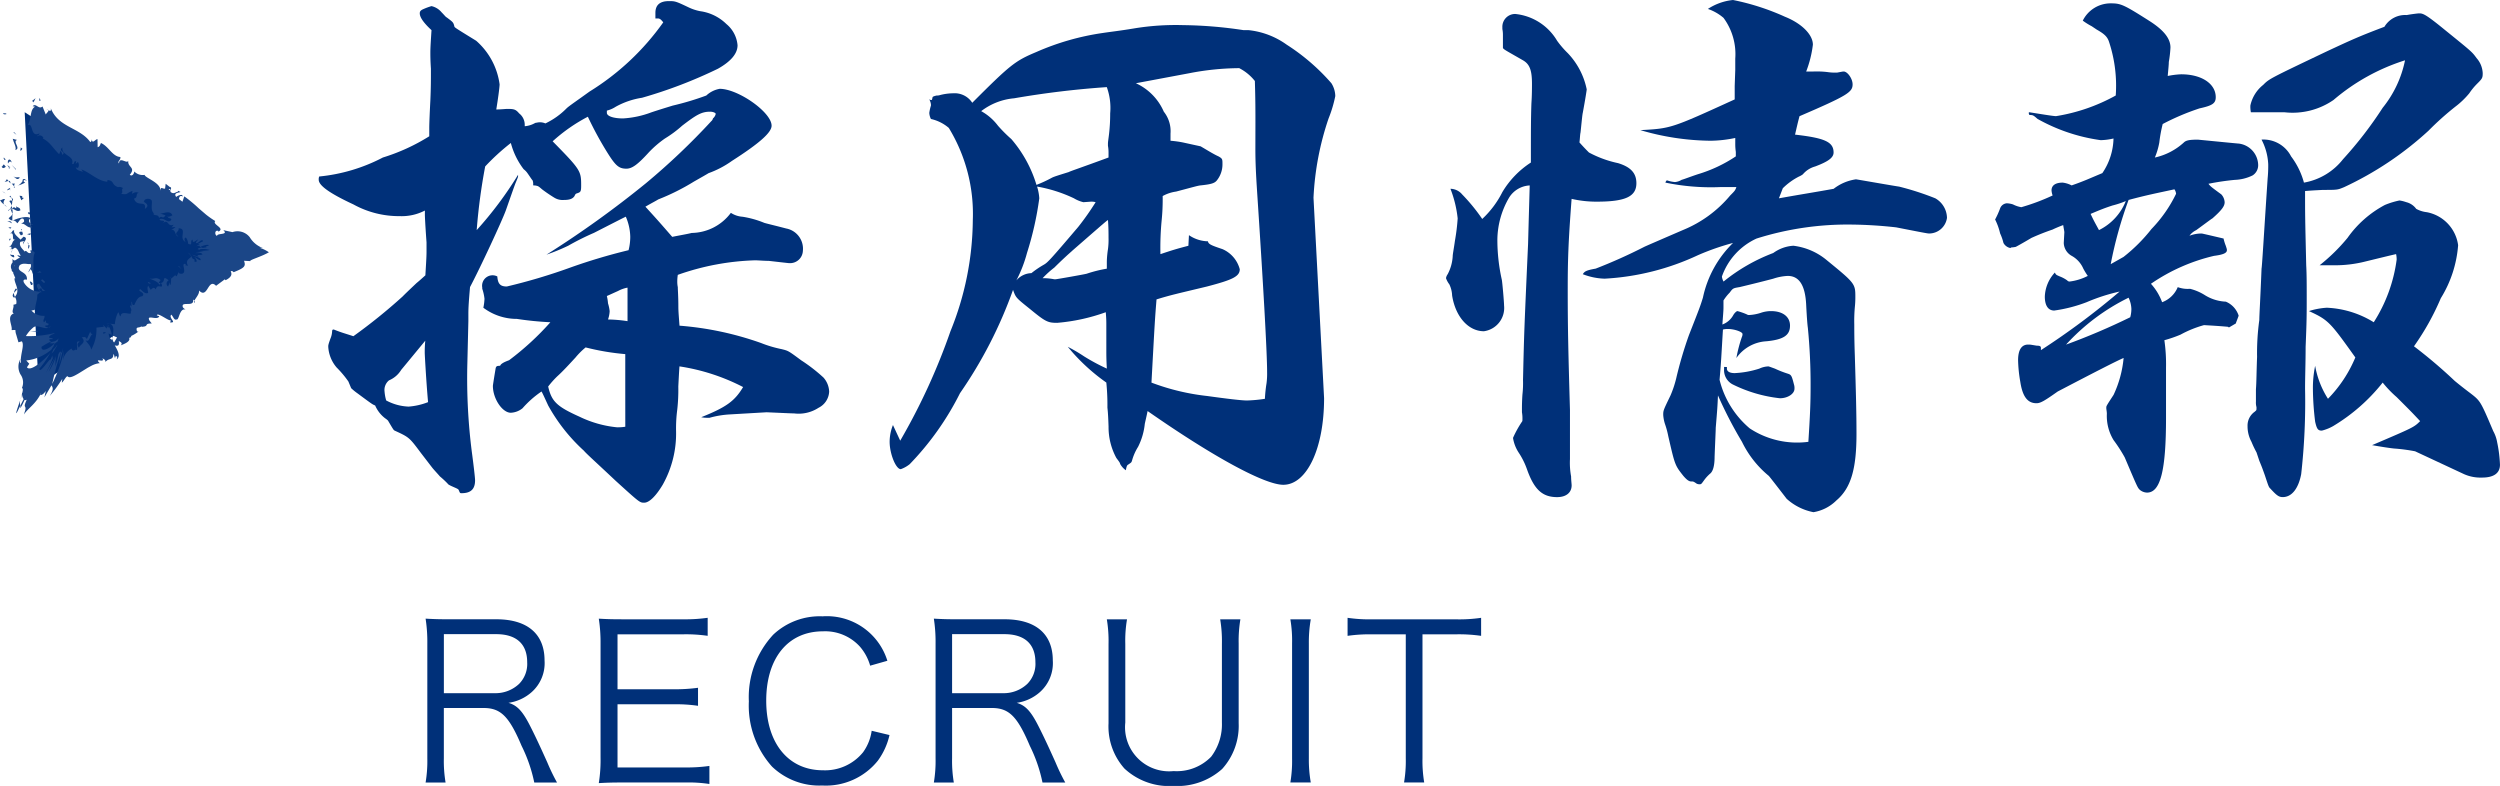
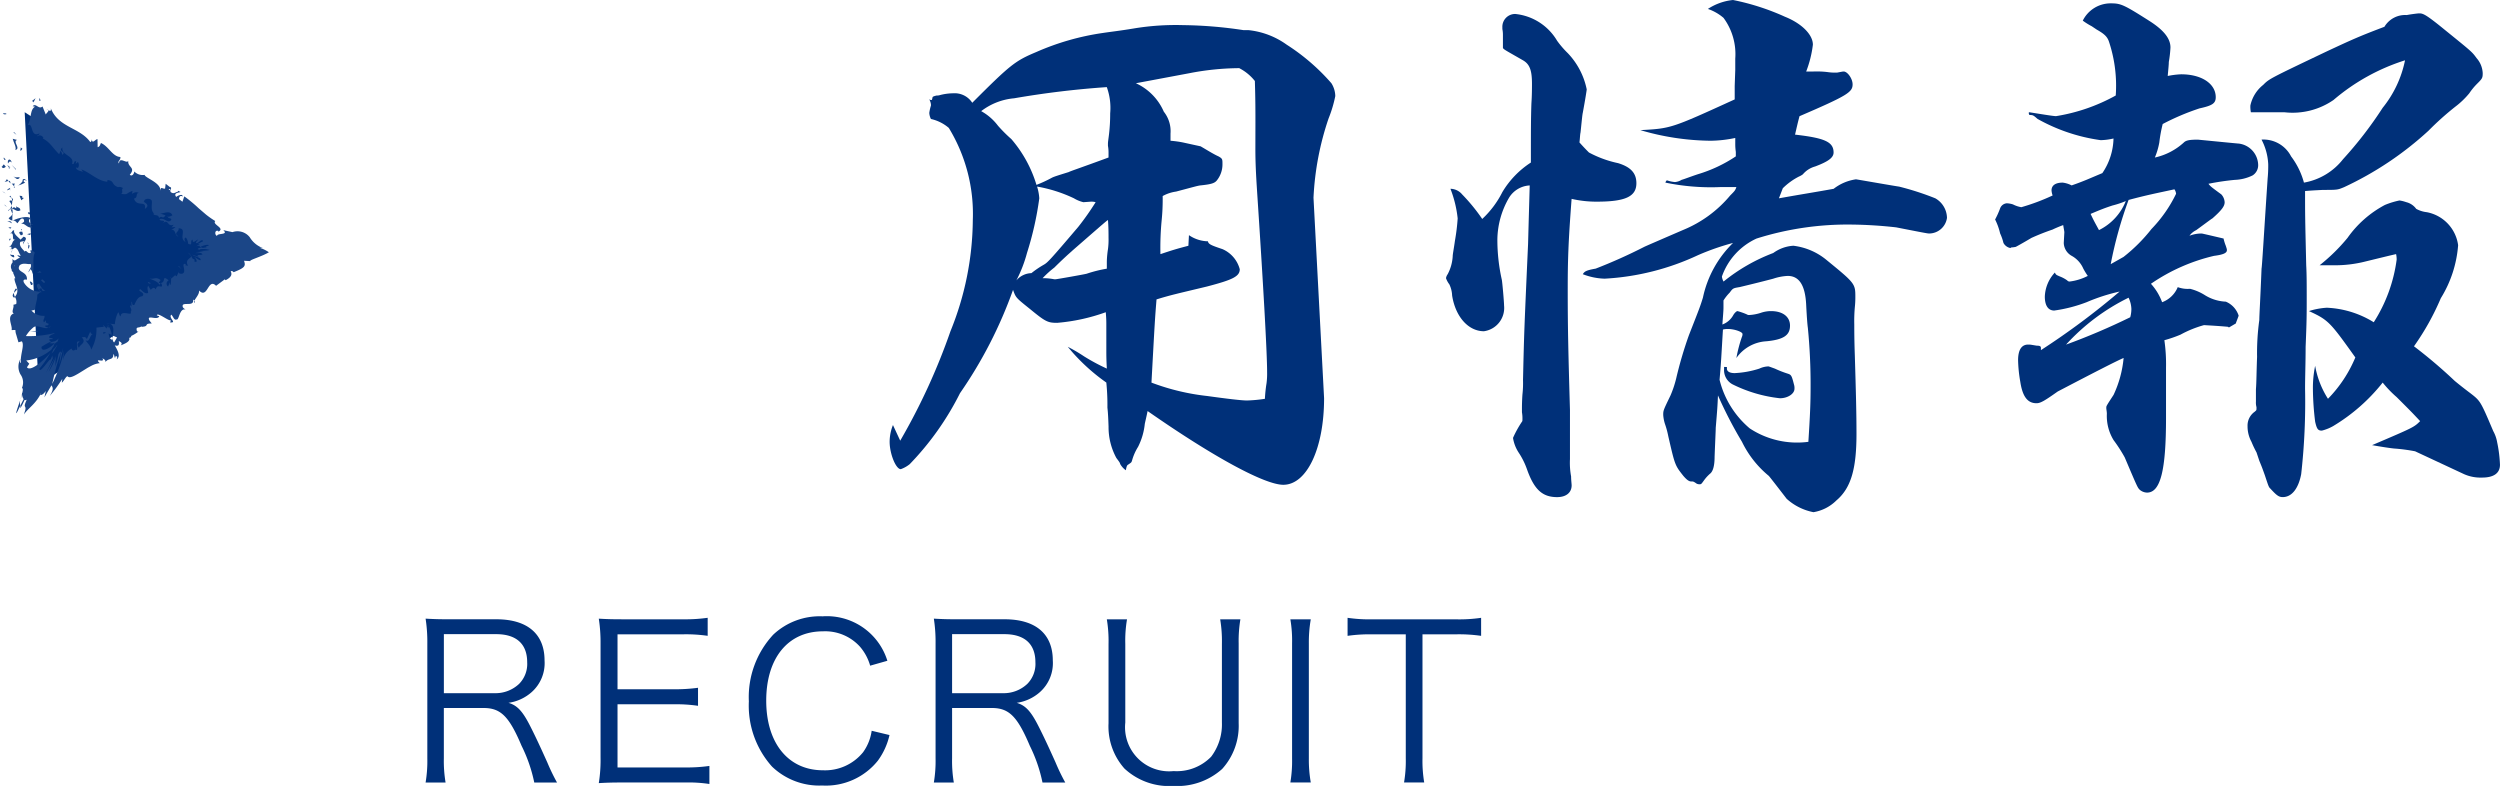
<svg xmlns="http://www.w3.org/2000/svg" viewBox="0 0 93.98 29.544">
  <defs>
    <style>.cls-1{fill:#003079;}.cls-2{fill:#1b4687;}</style>
  </defs>
  <title>top_menu_recruit</title>
  <g id="レイヤー_2" data-name="レイヤー 2">
    <g id="テキスト">
      <polygon class="cls-1" points="0.928 4.218 9.066 9.487 1.449 14.468 0.928 4.218" />
      <path class="cls-2" d="M.24,4.287c.008-.043-.11-.022-.131-.027C.139,4.33.271,4.283.24,4.287Z" />
      <polygon class="cls-2" points="0.545 4.98 0.496 4.97 0.62 5.068 0.545 4.98" />
      <path class="cls-2" d="M.577,5.642c.199-.073-.045-.238.021-.359l.045-.022L.478,5.216C.511,5.358.628,5.538.577,5.642Z" />
      <path class="cls-2" d="M.158,6.017c.078-.026.072.073.021-.084l-.019.016A.27.27,0,0,1,.158,6.017Z" />
      <path class="cls-2" d="M.159,5.949c-.009-.069-.064.049,0,0Z" />
      <path class="cls-2" d="M.22,6.269.145,6.18C.1,6.202.094,6.284.058,6.255.102,6.348.147,6.326.22,6.269Z" />
      <path class="cls-2" d="M.372,6.348.34,6.302C.321,6.311.315,6.324.372,6.348Z" />
      <path class="cls-2" d="M.272,6.204.34,6.302c.032-.015.097-.02-.025-.045C.375,6.262.317,6.245.272,6.204Z" />
      <path class="cls-2" d="M.3,6.146c.041-.054.066-.122.14-.033C.404,5.939.263,5.972.3,6.146Z" />
      <path class="cls-2" d="M.787,5.665.843,5.593.772,5.537C.807,5.565.725,5.673.787,5.665Z" />
      <path class="cls-2" d="M.145,6.846a1.04,1.04,0,0,0,.168-.046L.26,6.734C.232,6.77.208,6.838.145,6.846Z" />
      <path class="cls-2" d="M.312,6.799l.079.098C.396,6.806.36,6.791.312,6.799Z" />
      <polygon class="cls-2" points="0.597 6.353 0.434 6.194 0.601 6.385 0.597 6.353" />
      <polygon class="cls-2" points="0.159 7.233 0.057 7.181 0.212 7.275 0.159 7.233" />
-       <path class="cls-2" d="M.19,7.489c-.085-.038-.137.065-.19.023a.395.395,0,0,0,.158.175C.12,7.632.126,7.571.19,7.489Z" />
      <path class="cls-2" d="M.256,7.773a.566.566,0,0,0-.097-.085A.292.292,0,0,0,.256,7.773Z" />
      <path class="cls-2" d="M.379,7.071A.185.185,0,0,0,.26,7.157l.119-.046Z" />
      <path class="cls-2" d="M.383,7.109l-.004.002-.002.086Z" />
      <path class="cls-2" d="M.379,7.061v.01C.391,7.066.395,7.064.379,7.061Z" />
      <path class="cls-2" d="M.501,6.624c.071.056.149.177.246.051C.663,6.637.608,6.709.501,6.624Z" />
      <path class="cls-2" d="M.528,7.003.55,6.894C.518,6.898.472,6.92.437,6.892Z" />
      <polygon class="cls-2" points="0.569 7.054 0.528 7.003 0.519 7.044 0.569 7.054" />
      <path class="cls-2" d="M.36,7.583a.219.219,0,0,1,.073.152A.517.517,0,0,0,.46,7.546C.421,7.54.352,7.517.36,7.583Z" />
      <path class="cls-2" d="M.382,7.352l.007.01C.399,7.355.402,7.35.382,7.352Z" />
      <polygon class="cls-2" points="0.461 8.3 0.483 8.29 0.462 8.289 0.461 8.3" />
      <path class="cls-2" d="M.482,7.535c.021-.048-.01-.074-.049-.098a.355.355,0,0,1,.027.11C.477,7.549.489,7.55.482,7.535Z" />
      <path class="cls-2" d="M.32,7.928a.511.511,0,0,0,.062-.084C.346,7.87.288,7.921.32,7.928Z" />
      <path class="cls-2" d="M.356,7.379.351,7.373C.325,7.389.338,7.386.356,7.379Z" />
      <path class="cls-2" d="M.356,7.379a.323.323,0,0,0,.077.058A.258.258,0,0,0,.389,7.362.161.161,0,0,1,.356,7.379Z" />
      <path class="cls-2" d="M1.246,8.432c-.113-.002-.222-.119-.107-.23C1.05,8.103.684,8.189.483,8.29c.049.001.094-.002.166.102.059-.04.131-.243.237-.159.065.138-.034.117-.09.189.137-.065.212.169.416.128l-.079-.12C1.165,8.426,1.219,8.468,1.246,8.432Z" />
      <path class="cls-2" d="M.484,8.087.468,8.043c-.017.051-.06.089-.144.159a.192.192,0,0,0,.138.086l.005-.216Z" />
      <path class="cls-2" d="M.457,7.847c.124.028.181.131.31.059C.752,7.778.66,7.821.604,7.747c.041.206-.071-.056-.133.097a.34.34,0,0,1-.038-.11.581.581,0,0,1-.05.11L.39,7.839.39,7.838H.392c.015-.01.024-.013.015-.003L.41,7.84a.227.227,0,0,1,.047.007C.434,7.908.425,7.858.41,7.84L.392,7.838.39,7.839l.077.204A.407.407,0,0,0,.457,7.847Z" />
      <path class="cls-2" d="M1.016,6.773a.053.053,0,0,1-.028.008C1.004,6.794,1.014,6.798,1.016,6.773Z" />
      <path class="cls-2" d="M.947,6.862C.929,6.848.879,6.838.889,6.788c.035-.044.059-.003.099-.007C.954,6.753.895,6.682.841,6.778l.017.014c-.038.086-.184.201-.202.187A1.083,1.083,0,0,0,.947,6.862Z" />
      <path class="cls-2" d="M.733,7.359l.069.17.101-.093L.84,7.443C.86,7.343.783,7.369.733,7.359Z" />
      <polygon class="cls-2" points="0.401 8.323 0.271 8.307 0.458 8.397 0.401 8.323" />
      <polygon class="cls-2" points="0.428 8.547 0.316 8.544 0.386 8.6 0.428 8.547" />
      <path class="cls-2" d="M6.721,10.216l.025-.054A.148.148,0,0,0,6.721,10.216Z" />
      <path class="cls-2" d="M6.409,10.412l.023.051C6.429,10.428,6.423,10.405,6.409,10.412Z" />
      <path class="cls-2" d="M.77,15.015c-.091.264-.233.668-.118.459l.112-.226A.402.402,0,0,1,.77,15.015Z" />
      <path class="cls-2" d="M4.238,12.61l-.039-.02.022.126Z" />
      <path class="cls-2" d="M4.003,12.156l.125.013A.328.328,0,0,0,4.003,12.156Z" />
      <path class="cls-2" d="M7.515,9.541,7.327,9.515A.88.88,0,0,0,7.515,9.541Z" />
      <path class="cls-2" d="M.591,10.848a.343.343,0,0,0-.066.163C.591,10.93.694,10.863.591,10.848Z" />
      <path class="cls-2" d="M7.314,11.388a.087.087,0,0,0-.004-.086C7.294,11.337,7.292,11.366,7.314,11.388Z" />
      <path class="cls-2" d="M.534,11.195.562,11.16a.27.27,0,0,1-.037-.149C.475,11.07.446,11.137.534,11.195Z" />
-       <path class="cls-2" d="M2.85,6.299l-.006-.021C2.834,6.29,2.84,6.295,2.85,6.299Z" />
      <path class="cls-2" d="M1.74,4.101a.369.369,0,0,1,.078.04C1.809,4.125,1.787,4.111,1.74,4.101Z" />
      <path class="cls-2" d="M.421,9.454c-.01-.047-.014-.007,0,0Z" />
      <path class="cls-2" d="M.895,9.198a.102.102,0,0,0,.061.016A.129.129,0,0,1,.895,9.198Z" />
      <path class="cls-2" d="M1.323,11.631v.004C1.346,11.62,1.342,11.623,1.323,11.631Z" />
      <path class="cls-2" d="M.473,9.38A.221.221,0,0,0,.44,9.443.23.23,0,0,0,.473,9.38Z" />
      <path class="cls-2" d="M.415,9.393.425,9.35C.404,9.345.392,9.351.415,9.393Z" />
      <path class="cls-2" d="M.43,9.521A.187.187,0,0,1,.44,9.443a.035.035,0,0,1-.019.012Z" />
      <path class="cls-2" d="M6.312,8.148,6.31,8.133C6.242,8.149,6.264,8.154,6.312,8.148Z" />
      <polygon class="cls-2" points="2.292 13.234 2.288 13.244 2.289 13.248 2.292 13.234" />
      <path class="cls-2" d="M2.375,13.07c-.051.216-.074.209-.086.178l-.065.466C2.236,13.707,2.386,13.063,2.375,13.07Z" />
      <path class="cls-2" d="M7.331,9.775,7.228,9.71a.493.493,0,0,0-.167-.219c.133.143.142.149.096.191-.092.072-.185.144-.087.31L6.959,9.968c.021-.009.012-.03.033-.039-.23-.07.056.296-.14.359-.074.013-.145-.007-.131-.071L6.644,10.38a.034.034,0,1,1-.028-.062l-.18.155-.005-.01a1.272,1.272,0,0,1-.017.242c-.08-.013.003-.05-.036-.082l-.058.149a.133.133,0,0,1,.022-.232c-.312-.255-.037.14-.38.096l.076-.108c-.186-.139-.223-.02-.414-.058.067.041.421.135.355.292-.049-.003-.101.015-.122.121-.075-.114-.12-.045-.193.012l-.094-.155c-.056.099.001.172-.004.273-.104.047-.2-.058-.287-.143-.167.074.227.12.068.266-.163.024-.211.143-.301.332-.122.005-.045-.103-.105-.126l.001.172c-.021.01-.039-.032-.048-.052-.035.09.094.155.018.264.082.185-.371-.106-.375.167-.06-.022-.046-.103-.094-.155a1.158,1.158,0,0,0-.125.45l-.188-.02c.164.055.138.265.11.442a1.631,1.631,0,0,0,.16.075l-.107.186c-.036-.012-.054-.075-.069-.156l-.006.056c-.094-.019-.122-.126-.136-.237l.119.056a.747.747,0,0,0-.117-.328.127.127,0,0,1-.026.075.125.125,0,0,0-.029-.07c-.016-.013-.011.032-.012.088L3.87,12.211l.035.073-.279.032a1.553,1.553,0,0,1-.199.831c-.022-.163-.12-.211-.213-.36.167.113.141-.187.286-.236-.075.026-.107-.053-.106-.089l-.128.286c-.074-.123-.106-.06-.196-.072.199.209-.061.266-.103.397-.058-.076-.089-.172.033-.224-.232-.104.013.39-.178.298.018-.014.033-.006.019-.055-.004.104-.138.111-.145.016l.015-.012a.627.627,0,0,0-.353.516l.051-.439a4.077,4.077,0,0,1-.164.592,7.13,7.13,0,0,1-.282.669,9.767,9.767,0,0,1,.326-1.19c-.013-.026-.018-.065-.093.071a2.518,2.518,0,0,1-.123.461c.031-.296-.005-.144.037-.406a2.509,2.509,0,0,1-.284.615l.255-.59c.014-.009-.335.6-.349.609a5.645,5.645,0,0,0,.285-.617c-.02.046-.035.058-.05.064.003-.035.013-.093-.004-.078l-.065.168c.039-.188-.42.57-.416.316a3.23,3.23,0,0,0,.415-.607c-.153.207-.747.762-.884.555l.087-.13-.113-.124a1.748,1.748,0,0,0,.944-.408c.068-.125.103-.135.093-.179.082-.103.127-.113.132-.11l.05-.131c-.182.172-.188.074-.341.176a.396.396,0,0,0,.197-.008c-.18.21-.523.373-.501.146a2.835,2.835,0,0,1,.392-.216c-.064.032-.128-.039-.083-.07l.102-.002c.068-.069-.253-.007-.078-.134.01-.037.241-.085.128-.089a3.854,3.854,0,0,1-1.049.108,1.287,1.287,0,0,1,.298-.34c.166-.089.412.1.555.024a.28.28,0,0,1-.14-.059c.042-.054.162.013.133-.097-.194-.009.005-.228-.166-.044-.061-.106.034-.118.019-.246a.596.596,0,0,1-.491-.2.321.321,0,0,0,.141-.037c.006-.225.088-.349.079-.558.046-.022.097-.125.182-.086-.036-.028-.102-.052-.11-.117.16-.133.033.142.229.037-.113-.002-.163-.159-.238-.247-.172.037-.022.213.052.301a.709.709,0,0,1-.619-.347c-.068-.17.15-.083.115-.111.025-.328-.431-.256-.273-.535.147-.115.303-.02.411-.05.065.138-.086.222-.075.317l.066-.121c.053.042.096.135.054.188.132-.097-.002-.551.112-.809-.053-.042-.11-.116-.169-.077l.025.078c-.119.079-.177-.141-.23-.037C.844,9.357.702,9.245.764,9.091l.172-.037c-.051.006-.099.103-.043.143-.08-.059.223-.242-.007-.299l-.115.111C.678,8.907.487,8.784.535,8.648c-.168.069.021.03-.175.134.245-.095.007.341.262.196-.228.109-.09.173-.282.31.057-.007.107-.05.085.063a.254.254,0,0,1,.052.022L.473,9.38l.006-.006c.009.004.011.005.002-.002A.196.196,0,0,1,.566,9.31c.134.049.139.226.21.283C.752,9.66.709,9.568.65,9.607l.106.085c-.127.015-.202.187-.285.035l.002.141A.223.223,0,0,0,.44,10.136c-.024.068.149.16.047.107l.09.216-.032.004c-.005.218.233.437.016.697a.348.348,0,0,1,.049.269l-.109.029c.043.092-.096.288.021.322-.291.116-.041.459-.086.627l.144-.001a.502.502,0,0,0,.029.171l.085.291L.82,12.83c.112.147-.065.496-.036.808-.048.012-.04-.077-.014-.148a.595.595,0,0,0,0,.585.515.515,0,0,1,.055.507c.048.026.036.101.009.201a.017.017,0,0,0-.007-.012l0,.036L.77,15.015a1.976,1.976,0,0,0,.059-.191.378.378,0,0,0,.059.179l-.124.245.005.017c-.042.176.063-.025.156-.23a.078.078,0,0,0,.082-.014c-.18.391.032.157-.084.482L.9,15.581c.155-.238.462-.406.648-.815-.018.049-.008.061-.045.087.055-.003.119-.012.22-.159L1.67,14.936l.265-.452c.053.092.092.14-.064.401a5.559,5.559,0,0,0,.471-.644l-.018.146c.08-.057.186-.306.232-.226.087.07.307-.064.555-.22l.193-.12.143-.077a.881.881,0,0,1,.304-.092c-.241-.237.225.03.097-.192.061.054.128.062.115.152.116-.168.305-.051.295-.303.061.054.029.118.07.146.003-.022.013-.09.055-.061s.013.07.006.115c.154-.116.038-.329-.074-.525.14.036.173-.003.15-.166.069.043.159.077.073.165.062-.028.403-.134.31-.29.043.027.086-.04.089-.067a1.174,1.174,0,0,0,.267-.163l-.051-.002c-.071-.215.076-.108.162-.196l.009.021c.316-.018.058-.128.382-.125L5.622,12.055c-.139-.259.295.013.365-.166l-.09-.034c.017-.13.418.202.51.185.03.011-.002.05-.014.081.283.021-.073-.165.045-.292.078.063.1.226.205.179.09.034.104-.441.334-.371-.069-.043-.138-.087-.103-.176.086-.088.424.057.386-.197a.1.1,0,0,1,.05.037c.043-.1.194-.246.171-.382.329.346.334-.491.641-.175l.33-.244.029.034c.256-.133.235-.244.191-.339.08-.017.091.025.111.038.41-.164.464-.221.39-.43l.237.013c-.043-.043.407-.162.698-.332a1.199,1.199,0,0,0-.35-.169.589.589,0,0,1,.142.017.974.974,0,0,1-.511-.413.583.583,0,0,0-.65-.193l-.346-.074c.223.192-.251.102-.231.217-.103-.031-.092-.243.046-.186l-.004.028c.285-.133-.243-.27-.111-.401a3.284,3.284,0,0,1-.351-.246l-.274-.235a5.511,5.511,0,0,0-.54-.448l-.069.203-.127-.096c-.009-.063.041-.167.132-.098.014-.131-.213-.021-.24.015-.141-.191.204-.156.15-.197l-.086-.037.004.032c-.109.03-.163.102-.272.019-.05-.082.032-.131.008-.157.008-.012.002-.024-.041-.033l-.159-.124L6.206,7.09c-.118.019-.153-.11-.177.096.042-.314-.572-.492-.593-.612a.44.44,0,0,1-.391-.131c.013.049-.068.216-.166.126.247-.293-.112-.269-.053-.556-.019.204-.337-.165-.352.132-.075-.085.072-.123.05-.243-.299-.018-.43-.392-.727-.526-.031.039-.028.132-.126.157L3.665,5.232c-.067-.014-.205.21-.209.001-.009.044-.023.11-.067.101-.397-.547-1.19-.533-1.48-1.265.02.128-.034.105-.091.072.024.043-.068.103-.097.164l-.123-.303c-.143.131-.248-.146-.369-.01l.089.019c-.21.116-.123.481-.284.7.237-.133.086.48.448.304.008.071-.08.052-.094.118a.149.149,0,0,1,.244.053l-.027.017c.293.156.35.329.62.595l.05-.128a.244.244,0,0,1,.062.151c.188-.121-.182-.131.01-.275-.06.287.47.309.362.609.102.068.054-.15.156-.082L2.845,6.162,2.93,6.088a.206.206,0,0,1-.001.23c-.012-.018-.057-.013-.078-.02.034.14.265.132.278.178l-.071-.108c.324.116.608.431.972.464l.014-.067c.271.036.128.166.386.268l-.016.007a.235.235,0,0,1,.217.036c-.098.025.03.191-.09.211.293.04.165-.011.442-.112l-.023.11C5.06,7.24,5.092,7.2,5.22,7.251c-.142.015-.014.181-.184.214.114.347.481.035.408.388.268-.173-.119-.27-.024-.282,0-.113.209-.124.268-.051.073.055-.072.396.122.516-.018-.013-.032.004-.05-.009.031.109.195.007.218.165.145-.116.109.083.245-.097l-.204-.07c.132.015.368-.144.463.069a.402.402,0,0,1-.17.054c.012.087.116.023.129.113-.136.179-.24-.098-.44-.023,0,.113.291-.006.105.164.245-.21.168.155.426.041L6.45,8.55c.032-.004.109-.03.145-.003l-.163.102c.186-.057.132.24.277.238-.214-.133.041-.167.005-.307.358.018-.041.392.285.527-.05-.01-.104-.164-.009-.176a.414.414,0,0,1,.082.231c.208.102.045-.135.173-.151-.017.184.132.006.206-.009L7.365,9.11c.034.127.231-.19.268-.04l-.2.097.088-.001-.144.092c.141-.046.141-.011.133.036.094-.054.276-.117.345-.078-.061.058-.176.041-.081.079-.129.019-.267.057-.142-.012l-.165.048c-.087.055.027.043.048.055.001-.005.004-.013.025-.022a3.171,3.171,0,0,1,.349,0,.758.758,0,0,1-.205.026,1.307,1.307,0,0,1,.191.018c-.182.015-.365.033-.462.032-.006-.004.241.009.247.013a2.273,2.273,0,0,1-.278.027c-.028.004-.006.007.041.011.087.007.258.044.128.055a.198.198,0,0,1,.073.022c-.093.031-.283-.008-.148.086a2.517,2.517,0,0,1-.242-.08c.014.045.311.097.31.187-.005.079-.182-.084-.248-.107.085.065.164.257.005.167C7.296,9.781,7.326,9.796,7.331,9.775Zm-1.349.987c.013-.043.023-.155.089-.102C6.124,10.814,6.057,10.768,5.982,10.763Zm-2.11,1.773c-.003-.052.043-.055.109-.037A.11.11,0,0,1,3.873,12.535ZM.558,9.972l.007.003C.516,10.055.535,10.027.558,9.972ZM.61,9.807A.053.053,0,0,0,.552,9.802c.035.01.039.046.032.087C.619,9.876.642,9.854.61,9.807ZM6.384,7.098l.007.047C6.31,7.14,6.346,7.121,6.384,7.098Z" />
      <path class="cls-2" d="M4.03,12.209a.244.244,0,0,1,.053.054A.054.054,0,0,0,4.03,12.209Z" />
      <polygon class="cls-2" points="7.549 9.547 7.553 9.546 7.515 9.541 7.549 9.547" />
      <path class="cls-2" d="M1.895,12.247a.159.159,0,0,1-.067.068C1.861,12.315,1.888,12.299,1.895,12.247Z" />
      <path class="cls-2" d="M.334,8.964l.041.102c-.009-.05.02-.069.04-.095C.383,8.974.338,8.996.334,8.964Z" />
      <path class="cls-2" d="M1.133,8.024c-.018-.014-.004-.032-.021-.046l-.063.007C1.056,8.05,1.11,8.092,1.133,8.024Z" />
      <path class="cls-2" d="M.783,8.845c.115-.014.072-.077.047-.148L.831,8.71C.669,8.697.726,8.771.783,8.845Z" />
      <path class="cls-2" d="M.825,8.68A.138.138,0,0,1,.819,8.614C.754,8.608.807,8.642.825,8.68Z" />
      <path class="cls-2" d="M.523,9.606c.028-.036-.148-.014-.102-.036C.273,9.54.609,9.79.523,9.606Z" />
      <polygon class="cls-2" points="1.158 8.767 1.018 8.801 1.134 8.835 1.158 8.767" />
      <path class="cls-2" d="M1.083,9.344l.033-.118a.051.051,0,0,1-.05-.029C1.066,9.27,1.042,9.349,1.083,9.344Z" />
      <path class="cls-2" d="M1.067,9.198a.11.11,0,0,0-.028-.092A.24.24,0,0,0,1.067,9.198Z" />
      <polygon class="cls-2" points="1.209 8.923 1.181 8.959 1.175 9.041 1.209 8.923" />
      <path class="cls-2" d="M1.119,10.589l.047.124c.049.01.077-.025.055-.071C1.186,10.613,1.165,10.567,1.119,10.589Z" />
      <path class="cls-2" d="M1.488,10.188c-.028.036-.059.04-.105.061l.176-.005Z" />
      <path class="cls-2" d="M1.548,10.554c.049.01.149.176.13.017C1.629,10.56,1.582,10.435,1.548,10.554Z" />
      <polygon class="cls-2" points="1.422 12.467 1.418 12.435 1.13 12.454 1.422 12.467" />
      <path class="cls-2" d="M2.141,13.001c.062-.143-.166.244-.088.072-.065.075-.063.144-.119.211C2.003,13.226,1.966,13.301,2.141,13.001Z" />
      <path class="cls-2" d="M1.934,13.284l-.042.037A.176.176,0,0,0,1.934,13.284Z" />
      <polygon class="cls-2" points="1.528 3.779 1.48 3.676 1.479 3.792 1.528 3.779" />
      <path class="cls-2" d="M1.256,3.858l.081-.167L1.198,3.8C1.221,3.805,1.265,3.814,1.256,3.858Z" />
      <path class="cls-2" d="M5.556,10.599l.018.041c.039.032.06.023.101.004Z" />
      <polygon class="cls-2" points="6.724 9.999 6.703 10.008 6.83 10.125 6.724 9.999" />
      <path class="cls-2" d="M7.088,9.508c-.007-.004.025.02.017.017C7.077,9.507,7.287,9.626,7.088,9.508Z" />
-       <path class="cls-1" d="M27.431,15.579a3.542,3.542,0,0,0-.756.126h-.084a1.031,1.031,0,0,1-.23-.021c.945-.378,1.26-.609,1.574-1.134a7.703,7.703,0,0,0-2.393-.777c-.021.315-.021.336-.043.756a6.657,6.657,0,0,1-.041.882,5.358,5.358,0,0,0-.043.798,3.929,3.929,0,0,1-.504,2.016c-.252.42-.504.672-.693.672-.168,0-.168,0-1.07-.819-.713-.672-1.113-1.029-1.197-1.134a6.631,6.631,0,0,1-1.344-1.701c-.146-.315-.23-.504-.252-.525a3.747,3.747,0,0,0-.713.63.751.751,0,0,1-.441.168c-.315,0-.672-.525-.672-1.008,0-.042.084-.546.105-.672.021-.063.041-.084.146-.084h.021c.021-.063.105-.126.336-.21a10.437,10.437,0,0,0,1.553-1.428,12.225,12.225,0,0,1-1.26-.126,2.091,2.091,0,0,1-1.26-.42,2.047,2.047,0,0,0,.043-.336,1.792,1.792,0,0,0-.084-.378v-.042a.393.393,0,0,1,.566-.42c.021.273.105.378.357.378a21.375,21.375,0,0,0,2.393-.714,21.649,21.649,0,0,1,2.184-.651,2.029,2.029,0,0,0,.064-.504,1.994,1.994,0,0,0-.168-.756c-.211.105-.211.105-1.197.609a9.83,9.83,0,0,0-.967.483,7.711,7.711,0,0,1-.818.336A38.202,38.202,0,0,0,24.283,6.887a25.649,25.649,0,0,0,2.455-2.331.191.191,0,0,0,.064-.105.304.304,0,0,0,.103-.168c0-.042-.103-.084-.209-.084-.315,0-.504.105-1.051.525a4.356,4.356,0,0,1-.65.483,3.935,3.935,0,0,0-.609.525c-.42.462-.629.609-.84.609-.272,0-.399-.105-.691-.567a13.01,13.01,0,0,1-.756-1.386,6.273,6.273,0,0,0-1.324.924c1.051,1.071,1.072,1.113,1.072,1.659,0,.231-.021.252-.148.294-.062.021-.062.021-.103.105-.065.105-.19.147-.4.147a.593.593,0,0,1-.355-.084,5.534,5.534,0,0,1-.463-.315c-.146-.126-.146-.126-.273-.147-.062,0-.062,0-.062-.021a.401.401,0,0,0-.021-.168c-.041-.042-.103-.147-.209-.294a.67.67,0,0,0-.127-.126,2.785,2.785,0,0,1-.482-.987,8.358,8.358,0,0,0-.965.882A21.926,21.926,0,0,0,17.92,8.65a13.96,13.96,0,0,0,1.555-2.079v.042c0,.042,0,.042-.105.294-.062.168-.062.168-.357,1.008-.146.399-.965,2.163-1.344,2.877-.041.483-.062.756-.062,1.008v.273l-.041,1.701a21.947,21.947,0,0,0,.168,3.191c.062.462.125.987.125,1.092,0,.336-.168.483-.504.483-.062,0-.062,0-.105-.105-.02-.042-.02-.042-.103-.084-.189-.084-.295-.126-.316-.168a3.495,3.495,0,0,0-.293-.273c-.127-.147-.23-.252-.295-.336l-.42-.546c-.439-.588-.439-.588-.986-.84-.041-.021-.041-.021-.252-.378a.682.682,0,0,0-.105-.084,1.198,1.198,0,0,1-.377-.483c-.105-.042-.105-.042-.672-.462a2.016,2.016,0,0,1-.23-.189l-.105-.252a3.855,3.855,0,0,0-.441-.525,1.308,1.308,0,0,1-.315-.777c0-.063,0-.084.084-.315a.771.771,0,0,0,.062-.294c.021-.042.021-.042.062-.042.316.126.42.147.736.252a20.771,20.771,0,0,0,1.848-1.491c.125-.126.125-.126.523-.504.127-.105.148-.126.336-.294.021-.378.043-.672.043-.882V9.112c-.043-.588-.062-.966-.062-1.029v-.168a1.889,1.889,0,0,1-.945.21,3.546,3.546,0,0,1-1.742-.441c-.904-.42-1.303-.714-1.303-.924A.261.261,0,0,1,12,6.635a6.516,6.516,0,0,0,2.393-.714,7.351,7.351,0,0,0,1.744-.798V4.808c0-.168.02-.63.041-1.029.021-.483.021-.798.021-1.008v-.189c-.021-.315-.021-.525-.021-.609,0-.189.021-.483.043-.84-.295-.273-.441-.483-.441-.63,0-.063.021-.105.105-.147a2.41,2.41,0,0,1,.336-.126.688.688,0,0,1,.377.231c.105.105.168.189.189.189.252.189.252.189.293.336,0,.042,0,.042.82.546A2.644,2.644,0,0,1,18.781,3.17c0,.105-.062.567-.125.945.168,0,.355-.021.42-.021.252,0,.314.021.439.168a.542.542,0,0,1,.211.42v.063a.941.941,0,0,0,.398-.126c.021,0,.105-.021.146-.021a.495.495,0,0,1,.232.042,2.807,2.807,0,0,0,.797-.567c.084-.084.398-.294.861-.63A9.524,9.524,0,0,0,24.933.84c-.084-.105-.127-.147-.211-.147h-.084v-.21q0-.441.504-.441c.232,0,.252,0,.736.231a1.804,1.804,0,0,0,.44.147,1.746,1.746,0,0,1,.988.483,1.162,1.162,0,0,1,.42.798c0,.315-.252.609-.736.882a17.513,17.513,0,0,1-2.855,1.092,2.982,2.982,0,0,0-.986.336,1.095,1.095,0,0,1-.336.147v.084c0,.126.252.21.609.21a3.599,3.599,0,0,0,1.07-.231c.252-.084.525-.168.799-.252a10.422,10.422,0,0,0,1.26-.378.988.988,0,0,1,.504-.252c.691,0,1.951.882,1.951,1.386,0,.252-.44.651-1.49,1.323a3.595,3.595,0,0,1-.881.462c-.065.042-.252.147-.547.315a8.34,8.34,0,0,1-1.344.672c-.062.042-.23.126-.482.273.461.504.588.651,1.008,1.134.315-.063.566-.105.734-.147a1.87,1.87,0,0,0,1.471-.756.911.911,0,0,0,.44.147,3.632,3.632,0,0,1,.82.231c.146.042.42.105.818.21a.774.774,0,0,1,.629.84.482.482,0,0,1-.523.462c-.021,0-.021,0-.756-.084-.168,0-.4-.021-.525-.021a9.525,9.525,0,0,0-2.898.546,1.619,1.619,0,0,0-.02.273.992.992,0,0,0,.02.189c0,.105.021.357.021.756,0,.147.021.399.043.693a11.887,11.887,0,0,1,3.064.651,4.48,4.48,0,0,0,.777.231c.252.063.252.063.734.42a6.149,6.149,0,0,1,.84.651.849.849,0,0,1,.211.525.716.716,0,0,1-.4.609,1.368,1.368,0,0,1-.924.21c-.084,0-.084,0-1.027-.042Zm-12.346-1.68a.977.977,0,0,1-.461.399.465.465,0,0,0-.168.42,1.599,1.599,0,0,0,.062.336,1.934,1.934,0,0,0,.84.231,2.497,2.497,0,0,0,.734-.168c-.062-.672-.125-1.764-.125-1.848a4.366,4.366,0,0,1,.02-.462C15.191,13.773,15.191,13.773,15.086,13.899Zm8.42.588V13.312a9.18,9.18,0,0,1-1.49-.252,2.748,2.748,0,0,0-.379.378c-.252.273-.482.525-.693.714a3.541,3.541,0,0,0-.336.378c.127.567.336.756,1.176,1.134a4.165,4.165,0,0,0,1.408.399,1.814,1.814,0,0,0,.315-.021ZM23.59,10.813a1.219,1.219,0,0,0-.357.126c-.189.084-.23.105-.42.189a1.709,1.709,0,0,1,.043.273,1.523,1.523,0,0,1,.062.294,1.064,1.064,0,0,1-.062.315,5.212,5.212,0,0,1,.734.063Z" />
      <path class="cls-1" d="M49.775,14.97c0,1.89-.65,3.254-1.533,3.254-.691,0-2.603-1.029-5.102-2.772-.041.21-.084.378-.105.483a2.471,2.471,0,0,1-.252.861,1.976,1.976,0,0,0-.23.525c-.021.063-.021.063-.146.147-.043.021-.062.084-.084.21a.719.719,0,0,1-.211-.231c-.02-.063-.02-.063-.146-.231a2.425,2.425,0,0,1-.293-1.176c-.021-.63-.043-.672-.043-.735a8.351,8.351,0,0,0-.041-.924,7.271,7.271,0,0,1-1.449-1.344,5.947,5.947,0,0,1,.609.357,7.351,7.351,0,0,0,.859.462c-.019-.336-.019-.525-.019-.651V12.178c0-.063,0-.21-.021-.441a7.103,7.103,0,0,1-1.826.399c-.357,0-.441-.042-1.029-.525-.525-.42-.525-.42-.631-.714a16.542,16.542,0,0,1-1.994,3.884,10.752,10.752,0,0,1-1.889,2.667,1.157,1.157,0,0,1-.336.189c-.189,0-.42-.588-.42-1.029a1.707,1.707,0,0,1,.125-.63l.273.588a23.666,23.666,0,0,0,1.889-4.115,11.286,11.286,0,0,0,.84-4.178,6.207,6.207,0,0,0-.902-3.464,1.545,1.545,0,0,0-.672-.336.56.56,0,0,1-.062-.231,1.65,1.65,0,0,1,.062-.273v-.042a.496.496,0,0,0-.062-.189c.021,0,.041.021.062.021h.021c.021,0,.021-.021.041-.105,0-.021.065-.042.148-.063a.409.409,0,0,0,.146-.021,2.033,2.033,0,0,1,.482-.063.786.786,0,0,1,.715.357c1.447-1.449,1.615-1.575,2.414-1.911a9.591,9.591,0,0,1,2.498-.714c.274-.042.65-.084,1.154-.168a9.653,9.653,0,0,1,1.869-.126,16.039,16.039,0,0,1,2.268.189h.19a2.985,2.985,0,0,1,1.428.546,7.804,7.804,0,0,1,1.68,1.449.934.934,0,0,1,.146.483,4.716,4.716,0,0,1-.252.84,10.787,10.787,0,0,0-.567,2.982ZM39.551,6.677c.084-.042.293-.105.629-.21.021-.021.525-.189,1.492-.546v-.168A1.47,1.47,0,0,0,41.65,5.48V5.396c0-.063.021-.189.041-.357a6.686,6.686,0,0,0,.043-.777,2.304,2.304,0,0,0-.127-.987,33.916,33.916,0,0,0-3.484.42,2.366,2.366,0,0,0-1.238.483,1.997,1.997,0,0,1,.629.546,5.433,5.433,0,0,0,.504.504A4.717,4.717,0,0,1,38.963,6.95,4.819,4.819,0,0,0,39.551,6.677Zm1.176.924a1.25,1.25,0,0,1-.357-.147,5.381,5.381,0,0,0-1.385-.441,1.853,1.853,0,0,1,.084.441,12.076,12.076,0,0,1-.463,2.058,4.99,4.99,0,0,1-.399,1.029.769.769,0,0,1,.566-.273,3.468,3.468,0,0,1,.463-.315c.146-.084.23-.168,1.301-1.428a10.049,10.049,0,0,0,.65-.924.587.587,0,0,0-.168-.021Zm-.42,1.827c-.168.147-.398.357-.672.63a3.637,3.637,0,0,0-.441.399,2.234,2.234,0,0,1,.441.042h.041c.043,0,1.113-.189,1.176-.21a4.931,4.931,0,0,1,.756-.189v-.273a3.554,3.554,0,0,1,.043-.462,2.612,2.612,0,0,0,.021-.42c0-.168,0-.399-.021-.672C41.607,8.293,41.607,8.293,40.306,9.427Zm6.887-4.829c0-.441,0-.84-.021-1.554a1.8,1.8,0,0,0-.588-.483,10.055,10.055,0,0,0-1.869.189l-2.016.378A2.088,2.088,0,0,1,43.75,4.199a1.176,1.176,0,0,1,.252.819v.273a4.087,4.087,0,0,1,.461.063l.672.147c.252.147.484.294.672.378.148.084.148.105.148.294a.964.964,0,0,1-.211.609c-.084.105-.209.147-.629.189-.127.021-.189.042-.904.231a1.431,1.431,0,0,0-.504.168,7.784,7.784,0,0,1-.041.945,10.765,10.765,0,0,0-.043,1.239c.441-.147.568-.189,1.051-.315l.021-.399a1.305,1.305,0,0,0,.713.231c.021.105.105.147.547.294a1.142,1.142,0,0,1,.65.756c0,.273-.274.399-1.238.651-1.135.273-1.344.315-1.891.483-.062.777-.062.777-.19,3.128a8.55,8.55,0,0,0,2.1.504c.756.105,1.281.168,1.492.168a5.28,5.28,0,0,0,.672-.063,5.506,5.506,0,0,1,.062-.588,2.749,2.749,0,0,0,.021-.42c0-.735-.148-3.338-.379-6.824-.041-.63-.062-1.092-.062-1.554Z" />
      <path class="cls-1" d="M56.498,1.302a1.057,1.057,0,0,0-.021-.21v-.063a.481.481,0,0,1,.484-.504A2.068,2.068,0,0,1,58.535,1.533a3.475,3.475,0,0,0,.398.462,2.769,2.769,0,0,1,.715,1.365c0,.021-.043.315-.148.882-.02.084-.041.336-.084.735-.02.084-.02.21-.041.378.168.189.273.294.357.378a4.109,4.109,0,0,0,1.092.399c.482.147.691.378.691.756,0,.504-.42.693-1.49.693a4.177,4.177,0,0,1-.945-.105c-.125,1.638-.146,2.31-.146,3.443,0,1.407.021,2.289.084,4.493v1.848a2.823,2.823,0,0,0,.043.651c0,.147.02.273.02.336,0,.273-.209.441-.545.441-.547,0-.861-.273-1.135-1.05a2.816,2.816,0,0,0-.315-.63,1.405,1.405,0,0,1-.209-.546,3.948,3.948,0,0,1,.336-.609c.019-.021.019-.042.019-.105a1.41,1.41,0,0,0-.019-.252v-.126c0-.084,0-.273.019-.546a3.807,3.807,0,0,0,.021-.546c.043-1.827.043-1.827.19-5.102.021-.777.021-.777.062-2.205a.966.966,0,0,0-.777.462,3.189,3.189,0,0,0-.439,1.575,6.917,6.917,0,0,0,.168,1.512c.02.105.084.84.084.966a.884.884,0,0,1-.756.966c-.588,0-1.072-.546-1.197-1.344a1.052,1.052,0,0,0-.105-.42.831.831,0,0,1-.125-.231.347.347,0,0,1,.062-.147,1.636,1.636,0,0,0,.19-.672c0-.084.041-.273.084-.588a7.806,7.806,0,0,0,.103-.84,4.313,4.313,0,0,0-.272-1.113.581.581,0,0,1,.439.21,6.87,6.87,0,0,1,.756.924,3.558,3.558,0,0,0,.756-1.008A3.389,3.389,0,0,1,57.549,6.11c0-1.155,0-1.659.02-2.225.021-.294.021-.609.021-.735,0-.504-.084-.735-.336-.882-.693-.399-.756-.42-.756-.483Zm8.734,1.323v-.42A2.298,2.298,0,0,0,64.791.672a1.781,1.781,0,0,0-.588-.336A2.106,2.106,0,0,1,65.148,0a8.992,8.992,0,0,1,1.953.63C67.73.882,68.15,1.302,68.15,1.68a4.177,4.177,0,0,1-.252,1.008h.274a3.443,3.443,0,0,1,.525.021,1.835,1.835,0,0,0,.293.021h.065c.125-.021.209-.042.252-.042.146,0,.336.273.336.483,0,.294-.19.42-1.996,1.197-.084.315-.103.42-.168.693,1.113.126,1.449.273,1.449.672,0,.189-.189.336-.693.525a.921.921,0,0,0-.461.294.681.681,0,0,1-.146.084,2.433,2.433,0,0,0-.609.441l-.146.378c.943-.168,1.238-.21,2.057-.357a1.775,1.775,0,0,1,.84-.357c.021,0,1.574.273,1.617.273a10.444,10.444,0,0,1,1.365.441.865.865,0,0,1,.439.735.682.682,0,0,1-.672.588c-.062,0-.272-.042-1.238-.231a16.562,16.562,0,0,0-1.658-.105,11.382,11.382,0,0,0-3.59.525,2.465,2.465,0,0,0-1.303,1.428.498.498,0,0,0,.062.189A6.751,6.751,0,0,1,66.66,9.511a1.436,1.436,0,0,1,.756-.273,2.406,2.406,0,0,1,1.26.546c1.029.84,1.07.882,1.07,1.344a3.514,3.514,0,0,1-.019.42,5.779,5.779,0,0,0-.021.651c0,.168,0,.588.021,1.176.041,1.365.062,2.163.062,2.939,0,1.323-.211,2.037-.756,2.499a1.588,1.588,0,0,1-.861.441,2.087,2.087,0,0,1-1.008-.504c-.42-.546-.65-.84-.672-.861a3.811,3.811,0,0,1-1.008-1.281,16.031,16.031,0,0,1-.902-1.743c-.021.462-.021.462-.084,1.218,0,.105-.021.504-.043,1.092,0,.336-.062.546-.168.63a1.489,1.489,0,0,0-.23.252c-.105.147-.105.147-.168.147a.231.231,0,0,1-.105-.021c-.125-.084-.125-.084-.209-.084s-.168-.063-.295-.21c-.315-.399-.315-.399-.566-1.491a3.268,3.268,0,0,0-.125-.462,1.425,1.425,0,0,1-.065-.336c0-.168,0-.168.274-.735a3.996,3.996,0,0,0,.211-.63,14.895,14.895,0,0,1,.482-1.638c.42-1.071.42-1.071.525-1.407a4.038,4.038,0,0,1,1.133-2.058,9.281,9.281,0,0,0-1.322.462,9.468,9.468,0,0,1-3.506.882,2.449,2.449,0,0,1-.82-.168c.064-.105.127-.147.484-.21A19.586,19.586,0,0,0,61.81,9.28c.041-.021.525-.231,1.449-.63a4.552,4.552,0,0,0,1.783-1.302c.168-.168.189-.189.232-.315h-.609a8.483,8.483,0,0,1-2.059-.168c.021-.063.043-.084.065-.084a1.197,1.197,0,0,0,.293.063.567.567,0,0,0,.252-.084c.084-.021.295-.105.609-.21a5.297,5.297,0,0,0,1.428-.672v-.168a1.948,1.948,0,0,1-.021-.294V5.186a4.678,4.678,0,0,1-.924.105,9.618,9.618,0,0,1-2.644-.399c1.154-.063,1.154-.063,3.547-1.155V3.233Zm-.084,9.238c.043-.084.127-.168.168-.168a2.457,2.457,0,0,1,.357.126.126.126,0,0,0,.084.021,1.68,1.68,0,0,0,.441-.084,1.183,1.183,0,0,1,.377-.063c.441,0,.715.21.715.546,0,.357-.232.525-.883.588a1.474,1.474,0,0,0-1.133.63,5.219,5.219,0,0,1,.209-.798.224.224,0,0,0,.021-.105c0-.084-.315-.189-.547-.189a.717.717,0,0,0-.188.021c-.065,1.071-.065,1.176-.127,1.89a3.473,3.473,0,0,0,1.135,1.827,3.236,3.236,0,0,0,2.203.504c.065-1.008.084-1.47.084-2.079a21.86,21.86,0,0,0-.103-2.205c-.021-.147-.043-.462-.065-.903-.041-.714-.272-1.05-.691-1.05a2.034,2.034,0,0,0-.547.105q-.472.126-1.26.315c-.252.042-.252.042-.377.21a1.658,1.658,0,0,0-.232.294v.273c0,.126-.02.315-.041.63A.773.773,0,0,0,65.148,11.863Zm-.23,1.932v.063c0,.105.105.168.293.168a3.571,3.571,0,0,0,.924-.168.863.863,0,0,1,.336-.084c.021,0,.021,0,.252.084a3.857,3.857,0,0,0,.484.189c.125.042.146.063.23.399a.452.452,0,0,1,.021.168c0,.189-.252.357-.547.357a5.261,5.261,0,0,1-1.785-.525.602.602,0,0,1-.314-.567v-.084Z" />
      <path class="cls-1" d="M77.603,8.734c0-.042-.021-.126-.043-.273-.168.063-.314.126-.398.168a8.568,8.568,0,0,0-.797.315c-.316.189-.547.315-.588.336a.955.955,0,0,1-.168.021.067.067,0,0,1-.043.021.377.377,0,0,1-.252-.189,1.894,1.894,0,0,0-.125-.357A2.338,2.338,0,0,0,75,8.251a3.111,3.111,0,0,0,.189-.42.292.292,0,0,1,.252-.189.889.889,0,0,1,.231.042,1.055,1.055,0,0,0,.314.105,7.921,7.921,0,0,0,1.176-.441.749.749,0,0,1-.041-.189c0-.189.146-.294.42-.294a.988.988,0,0,1,.336.105c.482-.168.65-.252,1.154-.462a2.402,2.402,0,0,0,.42-1.302,2.35,2.35,0,0,1-.482.063,6.733,6.733,0,0,1-2.373-.798c-.146-.126-.168-.147-.273-.147-.041,0-.041,0-.062-.084l.021-.021c.399.063.902.147,1.008.147A6.84,6.84,0,0,0,79.535,3.59a5.24,5.24,0,0,0-.252-2.016c-.062-.189-.168-.294-.463-.462l-.188-.126a2.513,2.513,0,0,1-.336-.21A1.168,1.168,0,0,1,79.346.126c.379,0,.482.042,1.471.672.523.336.775.651.775.987a4.417,4.417,0,0,1-.062.546c0,.105-.021.294-.041.525a3.178,3.178,0,0,1,.504-.063c.775,0,1.301.357,1.301.861,0,.231-.125.315-.609.42a8.975,8.975,0,0,0-1.385.588,5.383,5.383,0,0,0-.127.693,2.636,2.636,0,0,1-.168.567,2.375,2.375,0,0,0,1.092-.567c.084-.084.232-.105.525-.105.021,0,1.49.147,1.533.147a.828.828,0,0,1,.734.798.453.453,0,0,1-.209.399,1.651,1.651,0,0,1-.672.168,9.384,9.384,0,0,0-.988.147c.084.105.084.105.484.399a.473.473,0,0,1,.125.294c0,.147-.105.294-.461.609-.043.021-.233.168-.609.441a.662.662,0,0,0-.252.21,1.267,1.267,0,0,1,.461-.084c.021,0,.82.189.82.189a1.663,1.663,0,0,0,.084.273c.041.126.041.126.041.168,0,.105-.146.168-.482.21a6.992,6.992,0,0,0-2.373,1.05,2.11,2.11,0,0,1,.42.693,1.019,1.019,0,0,0,.588-.567,1.081,1.081,0,0,0,.463.063,1.91,1.91,0,0,1,.545.231,1.625,1.625,0,0,0,.799.252.85.85,0,0,1,.482.525c0,.021-.105.273-.105.294l-.252.147c-.021,0-.021,0-.041-.021-.021,0-.168-.021-.904-.063a4.086,4.086,0,0,0-.881.357,4.832,4.832,0,0,1-.609.21,6.293,6.293,0,0,1,.062,1.029V15.726c0,1.953-.209,2.792-.713,2.792a.442.442,0,0,1-.273-.105c-.084-.084-.084-.084-.566-1.218a5.691,5.691,0,0,0-.42-.651,1.742,1.742,0,0,1-.252-.987c0-.084-.021-.168-.021-.21v-.021c0-.063,0-.063.274-.483a4.14,4.14,0,0,0,.377-1.386c-.252.105-1.07.525-2.477,1.26-.504.357-.65.441-.799.441-.336,0-.523-.252-.607-.798a5.289,5.289,0,0,1-.084-.819c0-.378.125-.588.377-.588h.062c.148.021.252.042.273.042.105,0,.146.021.146.084v.084A28.131,28.131,0,0,0,79.681,10.96a6.977,6.977,0,0,0-1.238.399,5.493,5.493,0,0,1-1.219.315c-.23,0-.355-.189-.355-.525a1.397,1.397,0,0,1,.377-.903c.043.084.043.084.189.147a1.236,1.236,0,0,1,.274.147.113.113,0,0,0,.103.042,2.008,2.008,0,0,0,.672-.21,2.599,2.599,0,0,1-.168-.273,1.001,1.001,0,0,0-.44-.483.576.576,0,0,1-.295-.483ZM80.08,11.926a1.201,1.201,0,0,0,.043-.315,1.079,1.079,0,0,0-.105-.42,7.86,7.86,0,0,0-2.352,1.764A24.843,24.843,0,0,0,80.08,11.926ZM79.408,7.726c-.315.105-.42.147-.818.315.127.273.168.336.315.609a2.067,2.067,0,0,0,1.008-1.092A3.41,3.41,0,0,1,79.408,7.726Zm.42,1.932a6.141,6.141,0,0,0,1.051-1.05,5.071,5.071,0,0,0,.924-1.323.343.343,0,0,0-.062-.168c-.777.168-1.008.21-1.723.399a15.273,15.273,0,0,0-.672,2.414ZM85.392,4.22H84.615a1.099,1.099,0,0,1-.019-.252,1.346,1.346,0,0,1,.482-.777c.231-.231.231-.231,2.436-1.281.902-.42,1.176-.546,2.121-.903a.907.907,0,0,1,.84-.441c.103-.021.252-.042.44-.063h.043c.146,0,.293.084.986.651.986.798.986.798,1.154,1.029A.91.91,0,0,1,93.33,2.75c0,.189-.021.21-.232.42a2.347,2.347,0,0,0-.272.336,3.077,3.077,0,0,1-.525.504,10.965,10.965,0,0,0-1.008.903,12.419,12.419,0,0,1-3.17,2.121c-.252.105-.252.105-.799.105-.398.021-.398.021-.672.042,0,.924,0,.924.043,2.792.019.336.019.735.019,1.176,0,.693,0,.903-.041,1.89,0,.588-.021,1.113-.021,1.575a24.206,24.206,0,0,1-.146,3.212c-.105.546-.357.861-.693.861-.146,0-.23-.063-.461-.315-.065-.063-.065-.063-.211-.504-.105-.294-.105-.294-.209-.546-.021-.063-.021-.063-.105-.315a3.911,3.911,0,0,1-.19-.399A1.213,1.213,0,0,1,84.49,16.02a.635.635,0,0,1,.274-.546c.041-.042.062-.042.062-.105v-.063a.632.632,0,0,1-.021-.21v-.462c.021-.252.021-.672.043-1.218a9.083,9.083,0,0,1,.084-1.386c0-.168.041-.819.084-1.932.02-.084.084-1.218.23-3.401a4.829,4.829,0,0,0,.021-.525,2.202,2.202,0,0,0-.252-.924,1.166,1.166,0,0,1,1.111.63,2.883,2.883,0,0,1,.484.987A2.384,2.384,0,0,0,88.08,5.984a14.605,14.605,0,0,0,1.49-1.932,4.158,4.158,0,0,0,.84-1.785,7.691,7.691,0,0,0-2.688,1.491,2.707,2.707,0,0,1-1.848.462Zm5.396,12.745a6.646,6.646,0,0,0-.799-.105c-.188-.021-.461-.063-.818-.126,1.574-.672,1.574-.672,1.807-.903-.336-.357-.336-.357-.883-.903a4.163,4.163,0,0,1-.525-.546A6.886,6.886,0,0,1,87.703,16.02a1.683,1.683,0,0,1-.42.168c-.148,0-.19-.063-.252-.336a10.532,10.532,0,0,1-.084-1.218,4.092,4.092,0,0,1,.084-.882,3.382,3.382,0,0,0,.482,1.239,4.926,4.926,0,0,0,1.029-1.554c-.945-1.323-1.008-1.407-1.744-1.743a2.744,2.744,0,0,1,.672-.126,3.639,3.639,0,0,1,1.764.546,5.778,5.778,0,0,0,.861-2.352.943.943,0,0,0-.021-.21c-.272.063-.272.063-1.133.273a4.66,4.66,0,0,1-1.238.147H87.199a6.955,6.955,0,0,0,1.049-1.029,4.024,4.024,0,0,1,1.406-1.239,3.03,3.03,0,0,1,.547-.168,1.329,1.329,0,0,1,.252.063.659.659,0,0,1,.377.252,1.08,1.08,0,0,0,.4.126A1.463,1.463,0,0,1,92.406,9.217a4.418,4.418,0,0,1-.652,1.995,9.574,9.574,0,0,1-1.008,1.806,18.487,18.487,0,0,1,1.533,1.302c.127.105.336.273.588.462.379.294.379.294.861,1.428a1.34,1.34,0,0,1,.146.42,4.955,4.955,0,0,1,.105.84c0,.315-.23.483-.672.483a1.534,1.534,0,0,1-.672-.126Z" />
      <path class="cls-1" d="M20.084,29.416a5.65,5.65,0,0,0-.477-1.38c-.468-1.106-.783-1.421-1.429-1.421H16.685v1.889a4.913,4.913,0,0,0,.065.912h-.751a4.848,4.848,0,0,0,.065-.904V24.185a5.746,5.746,0,0,0-.065-.929c.283.017.509.024.88.024h1.776c1.17,0,1.816.549,1.816,1.55a1.456,1.456,0,0,1-.484,1.187,1.665,1.665,0,0,1-.872.404c.331.097.533.314.823.888.193.379.388.799.638,1.356a7.475,7.475,0,0,0,.363.751Zm-1.485-3.358a1.289,1.289,0,0,0,.912-.347,1.065,1.065,0,0,0,.307-.815c0-.686-.403-1.057-1.17-1.057h-1.962v2.22Z" />
      <path class="cls-1" d="M26.668,29.472a5.257,5.257,0,0,0-.903-.057H23.399c-.388,0-.614.008-.889.024a5.499,5.499,0,0,0,.066-.96V24.177a5.899,5.899,0,0,0-.066-.92c.283.017.501.024.889.024h2.3a5.999,5.999,0,0,0,.904-.057v.678a5.65,5.65,0,0,0-.904-.057H23.214v2.066h2.122a6.354,6.354,0,0,0,.904-.056v.678a5.446,5.446,0,0,0-.904-.057h-2.122v2.374h2.559a5.956,5.956,0,0,0,.895-.057Z" />
      <path class="cls-1" d="M32.711,25.024a1.877,1.877,0,0,0-.38-.71,1.764,1.764,0,0,0-1.396-.581c-1.308,0-2.131,1.001-2.131,2.607,0,1.599.832,2.616,2.131,2.616a1.839,1.839,0,0,0,1.51-.678,1.808,1.808,0,0,0,.323-.807l.67.161a2.605,2.605,0,0,1-.436.961,2.504,2.504,0,0,1-2.09.936,2.57,2.57,0,0,1-1.889-.71,3.433,3.433,0,0,1-.872-2.454,3.447,3.447,0,0,1,.92-2.51,2.549,2.549,0,0,1,1.849-.686,2.382,2.382,0,0,1,2.438,1.671Z" />
      <path class="cls-1" d="M39.189,29.416a5.648,5.648,0,0,0-.476-1.38c-.468-1.106-.783-1.421-1.429-1.421H35.791v1.889a4.913,4.913,0,0,0,.065.912h-.751a4.848,4.848,0,0,0,.065-.904V24.185a5.746,5.746,0,0,0-.065-.929c.283.017.509.024.88.024h1.776c1.17,0,1.816.549,1.816,1.55a1.457,1.457,0,0,1-.484,1.187,1.666,1.666,0,0,1-.872.404c.331.097.533.314.823.888.193.379.388.799.638,1.356a7.444,7.444,0,0,0,.363.751Zm-1.485-3.358a1.289,1.289,0,0,0,.912-.347,1.065,1.065,0,0,0,.307-.815c0-.686-.403-1.057-1.17-1.057H35.791v2.22Z" />
      <path class="cls-1" d="M46.629,23.281a4.916,4.916,0,0,0-.065.912v2.995a2.412,2.412,0,0,1-.621,1.719,2.524,2.524,0,0,1-1.832.638,2.47,2.47,0,0,1-1.841-.654,2.38,2.38,0,0,1-.598-1.703V24.209a4.971,4.971,0,0,0-.064-.928h.759a4.773,4.773,0,0,0-.065.928v2.954a1.656,1.656,0,0,0,1.816,1.824,1.805,1.805,0,0,0,1.412-.541,2.013,2.013,0,0,0,.404-1.283V24.209a5.016,5.016,0,0,0-.065-.928Z" />
      <path class="cls-1" d="M49.275,23.281a5.027,5.027,0,0,0-.073.904v4.326a4.962,4.962,0,0,0,.073.904h-.768a4.848,4.848,0,0,0,.065-.904V24.185a4.792,4.792,0,0,0-.065-.904Z" />
      <path class="cls-1" d="M53.474,28.503a4.938,4.938,0,0,0,.065.912H52.781a4.86,4.86,0,0,0,.065-.912V23.846h-1.26a5.775,5.775,0,0,0-.928.057v-.678a5.668,5.668,0,0,0,.92.057h3.148a5.66,5.66,0,0,0,.952-.057v.678a5.792,5.792,0,0,0-.952-.057h-1.252Z" />
    </g>
  </g>
</svg>